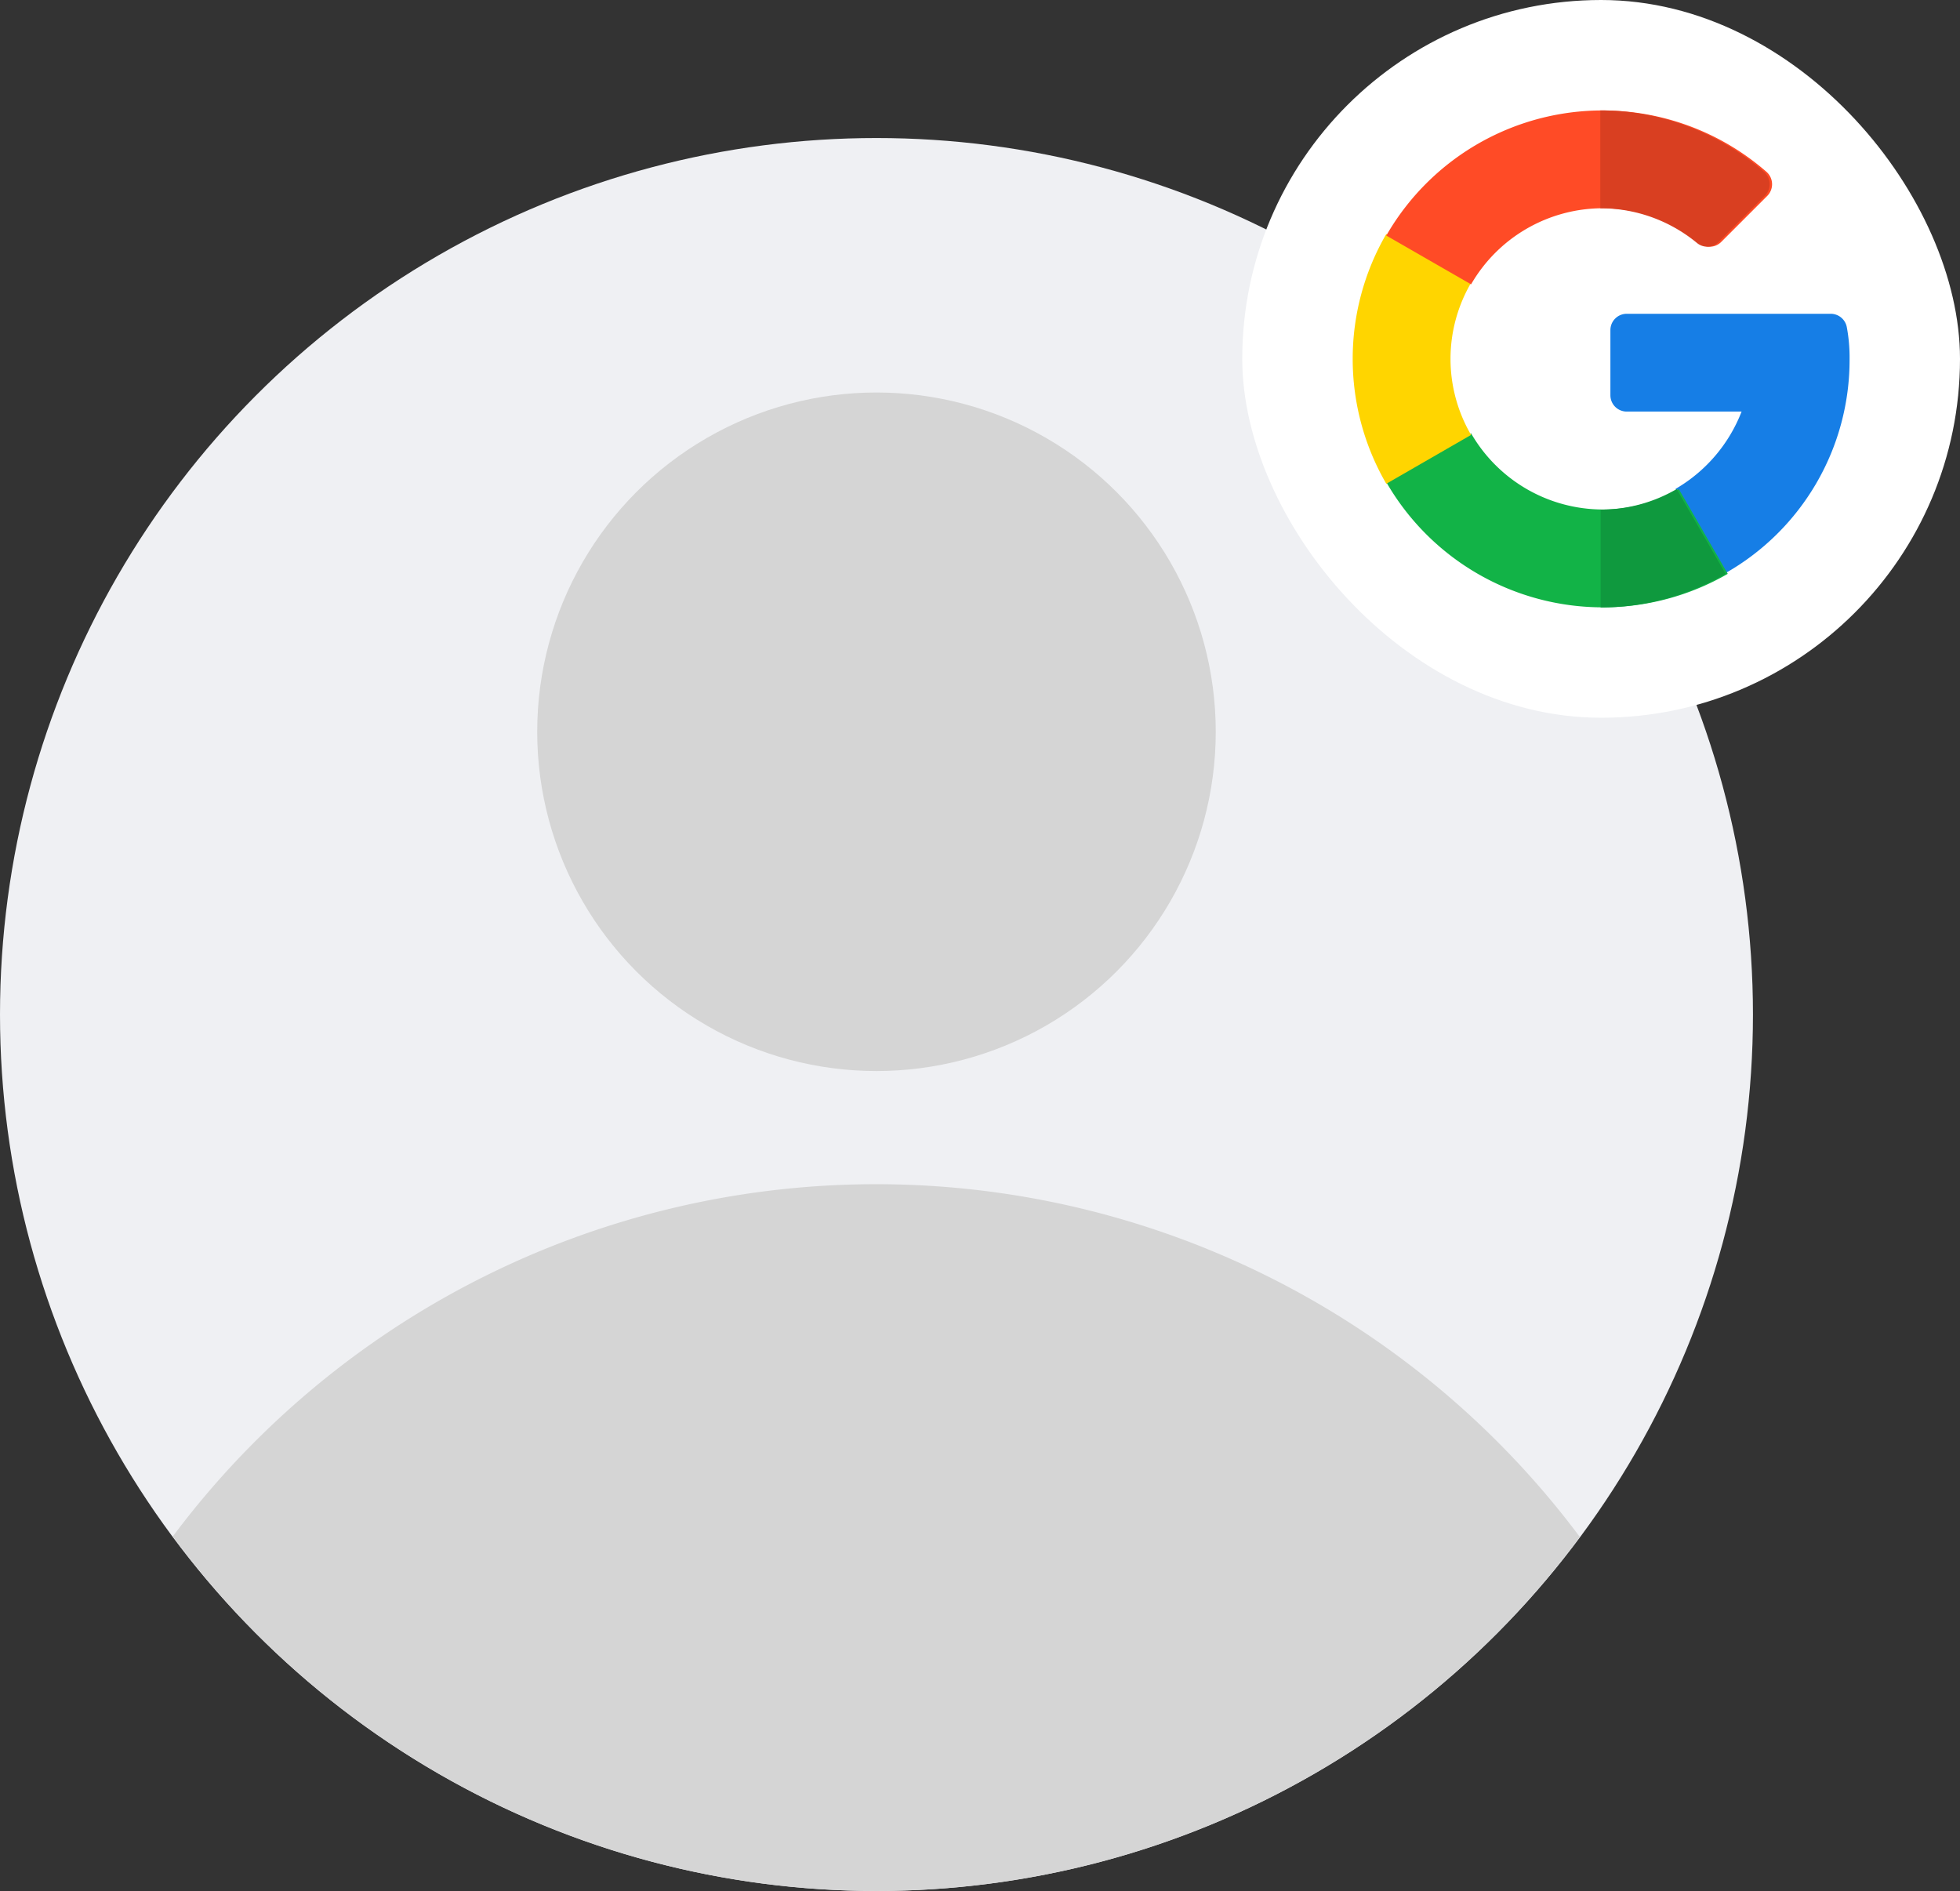
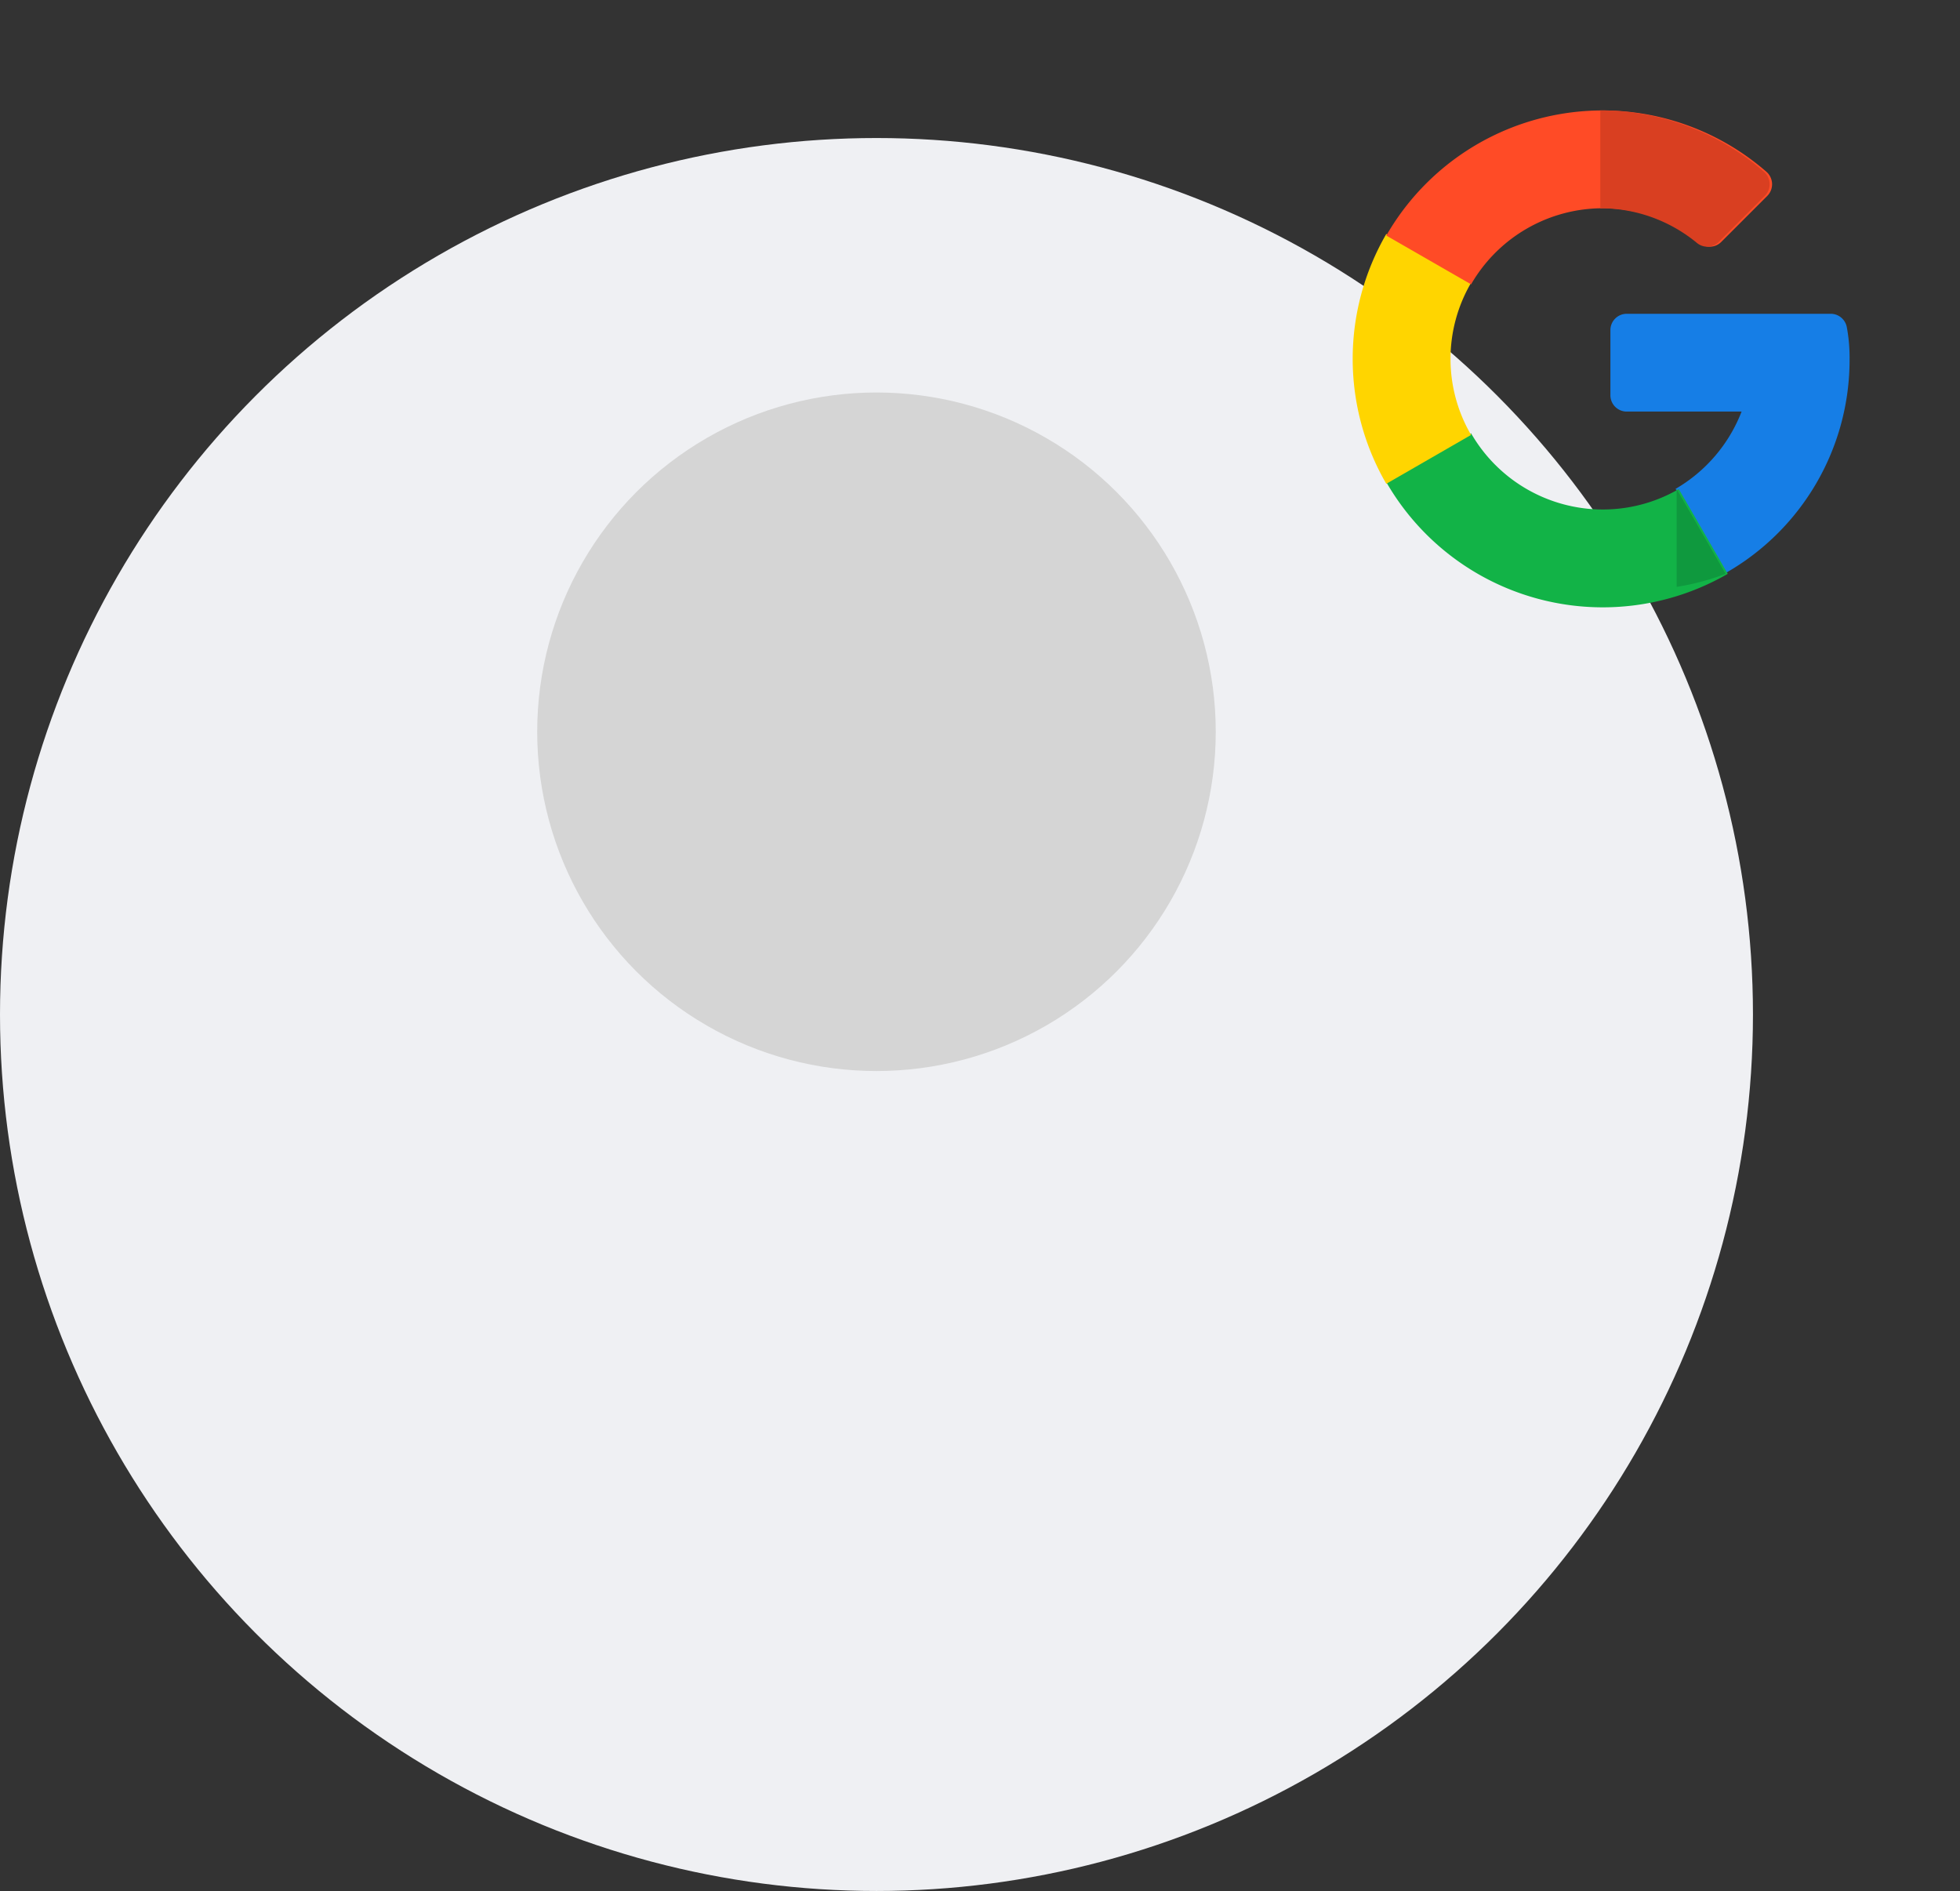
<svg xmlns="http://www.w3.org/2000/svg" width="71" height="68.5" viewBox="0 0 71 68.5">
  <rect x="0" y="0" width="71" height="68.5" fill="#333333" stroke="none" />
  <g id="testimonials-ico" transform="translate(-751 -5615)">
    <g id="User" transform="translate(749.976 5618.976)">
      <circle id="Ellipse_13" data-name="Ellipse 13" cx="31.75" cy="31.75" r="31.75" transform="translate(1.024 1.024)" fill="#eff0f3" />
      <g id="Group_27434" data-name="Group 27434">
-         <path id="Path_16708" data-name="Path 16708" d="M58.253,51.7A31.816,31.816,0,0,0,7.284,51.68a31.716,31.716,0,0,0,50.969.016Z" fill="#d5d5d5" />
        <circle id="Ellipse_14" data-name="Ellipse 14" cx="12.29" cy="12.29" r="12.29" transform="translate(20.484 10.242)" fill="#d5d5d5" />
      </g>
    </g>
    <g id="Group_25509" data-name="Group 25509" transform="translate(10 1298)">
-       <rect id="Image_8" data-name="Image 8" width="26" height="26" rx="13" transform="translate(786 4317)" fill="#fff" />
      <g id="google_300221" transform="translate(790 4321)">
        <path id="Path_15344" data-name="Path 15344" d="M275.111,211.479h-7.389a.591.591,0,0,0-.591.591v2.36a.591.591,0,0,0,.591.591h4.161a5.555,5.555,0,0,1-2.391,2.8l1.774,3.071a8.881,8.881,0,0,0,4.529-7.767,5.986,5.986,0,0,0-.1-1.16A.593.593,0,0,0,275.111,211.479Z" transform="translate(-257.795 -204.112)" fill="#167ee6" />
        <path id="Path_15345" data-name="Path 15345" d="M42.251,336.606a5.512,5.512,0,0,1-4.769-2.759l-3.071,1.77a9.05,9.05,0,0,0,12.369,3.32v0l-1.774-3.071A5.472,5.472,0,0,1,42.251,336.606Z" transform="translate(-33.193 -322.15)" fill="#12b347" />
-         <path id="Path_15346" data-name="Path 15346" d="M260.529,393.855v0l-1.774-3.071a5.472,5.472,0,0,1-2.755.745v3.544A9.042,9.042,0,0,0,260.529,393.855Z" transform="translate(-247.019 -377.068)" fill="#0f993e" />
+         <path id="Path_15346" data-name="Path 15346" d="M260.529,393.855v0l-1.774-3.071v3.544A9.042,9.042,0,0,0,260.529,393.855Z" transform="translate(-247.019 -377.068)" fill="#0f993e" />
        <path id="Path_15347" data-name="Path 15347" d="M3.544,132.644a5.472,5.472,0,0,1,.745-2.754l-3.071-1.77a9.016,9.016,0,0,0,0,9.049l3.071-1.77A5.472,5.472,0,0,1,3.544,132.644Z" transform="translate(0 -123.644)" fill="#ffd500" />
        <path id="Path_15348" data-name="Path 15348" d="M42.251,3.544a5.488,5.488,0,0,1,3.5,1.257.588.588,0,0,0,.792-.036l1.672-1.672a.6.6,0,0,0-.034-.87A9.038,9.038,0,0,0,34.411,4.533L37.482,6.3A5.512,5.512,0,0,1,42.251,3.544Z" transform="translate(-33.193 0)" fill="#ff4b26" />
        <path id="Path_15349" data-name="Path 15349" d="M259.5,4.8a.588.588,0,0,0,.792-.036l1.672-1.672a.6.6,0,0,0-.034-.87A9.03,9.03,0,0,0,256,0V3.544A5.488,5.488,0,0,1,259.5,4.8Z" transform="translate(-247.03)" fill="#d93f21" />
      </g>
    </g>
  </g>
</svg>